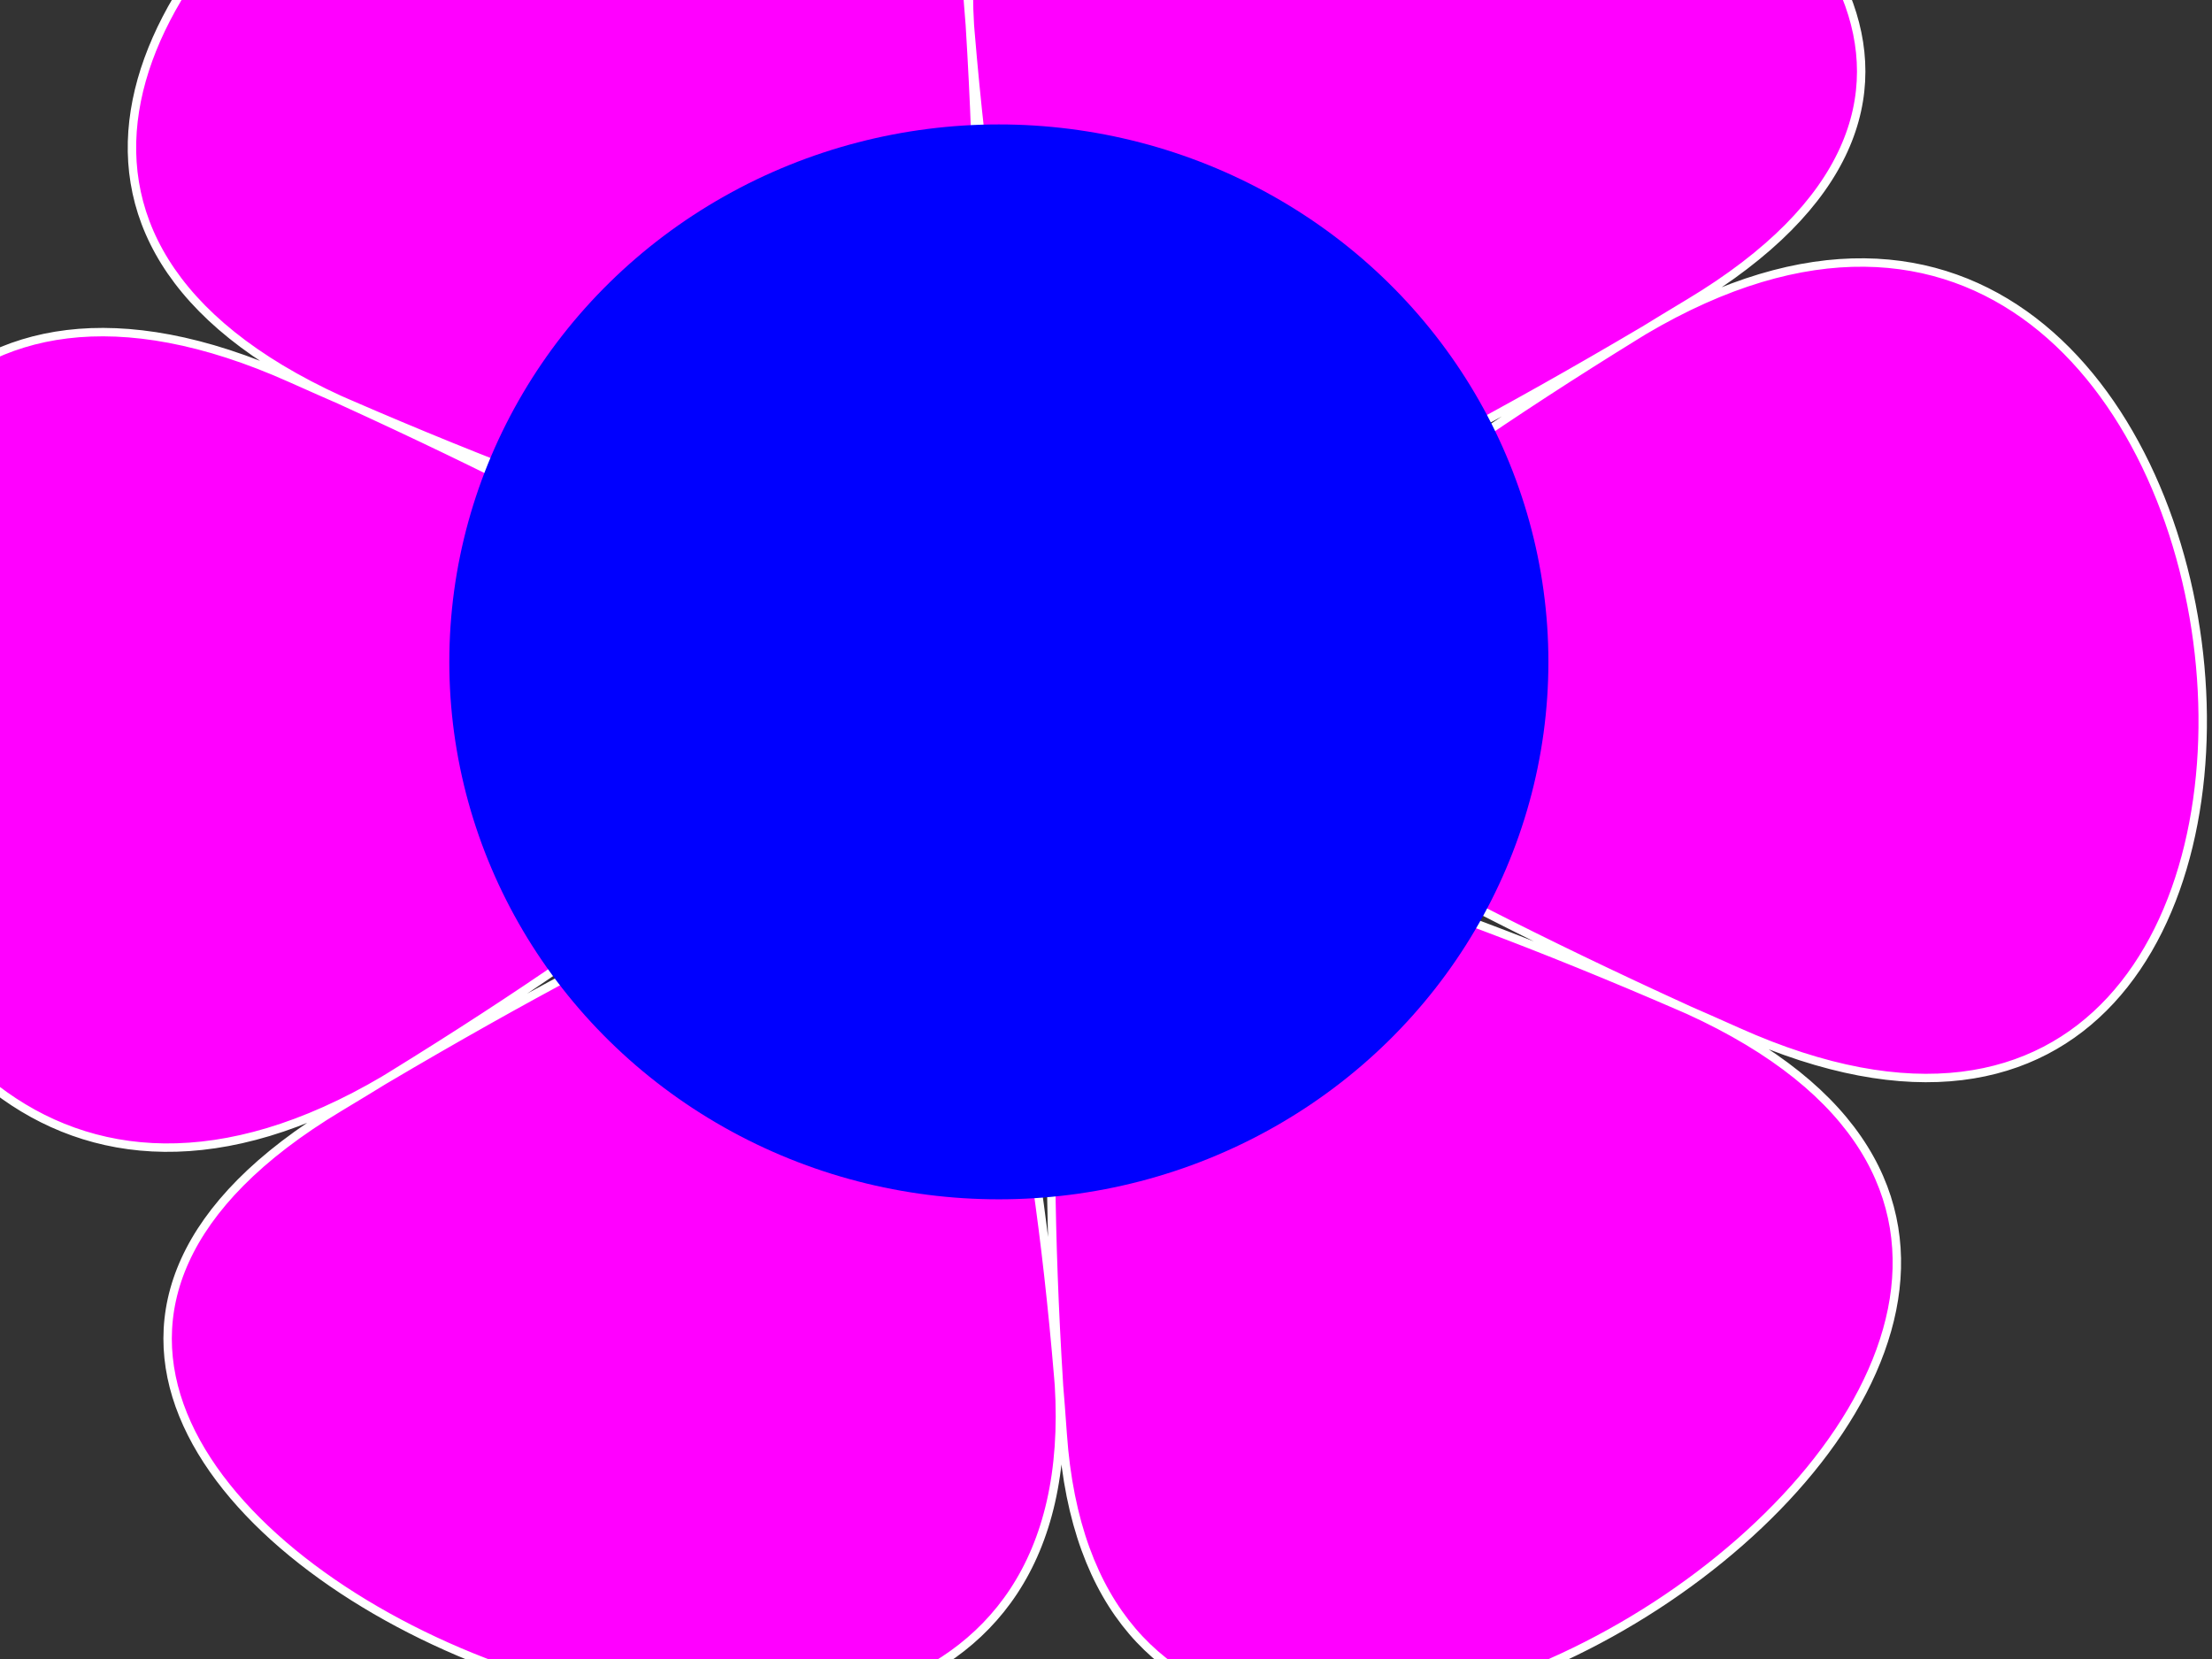
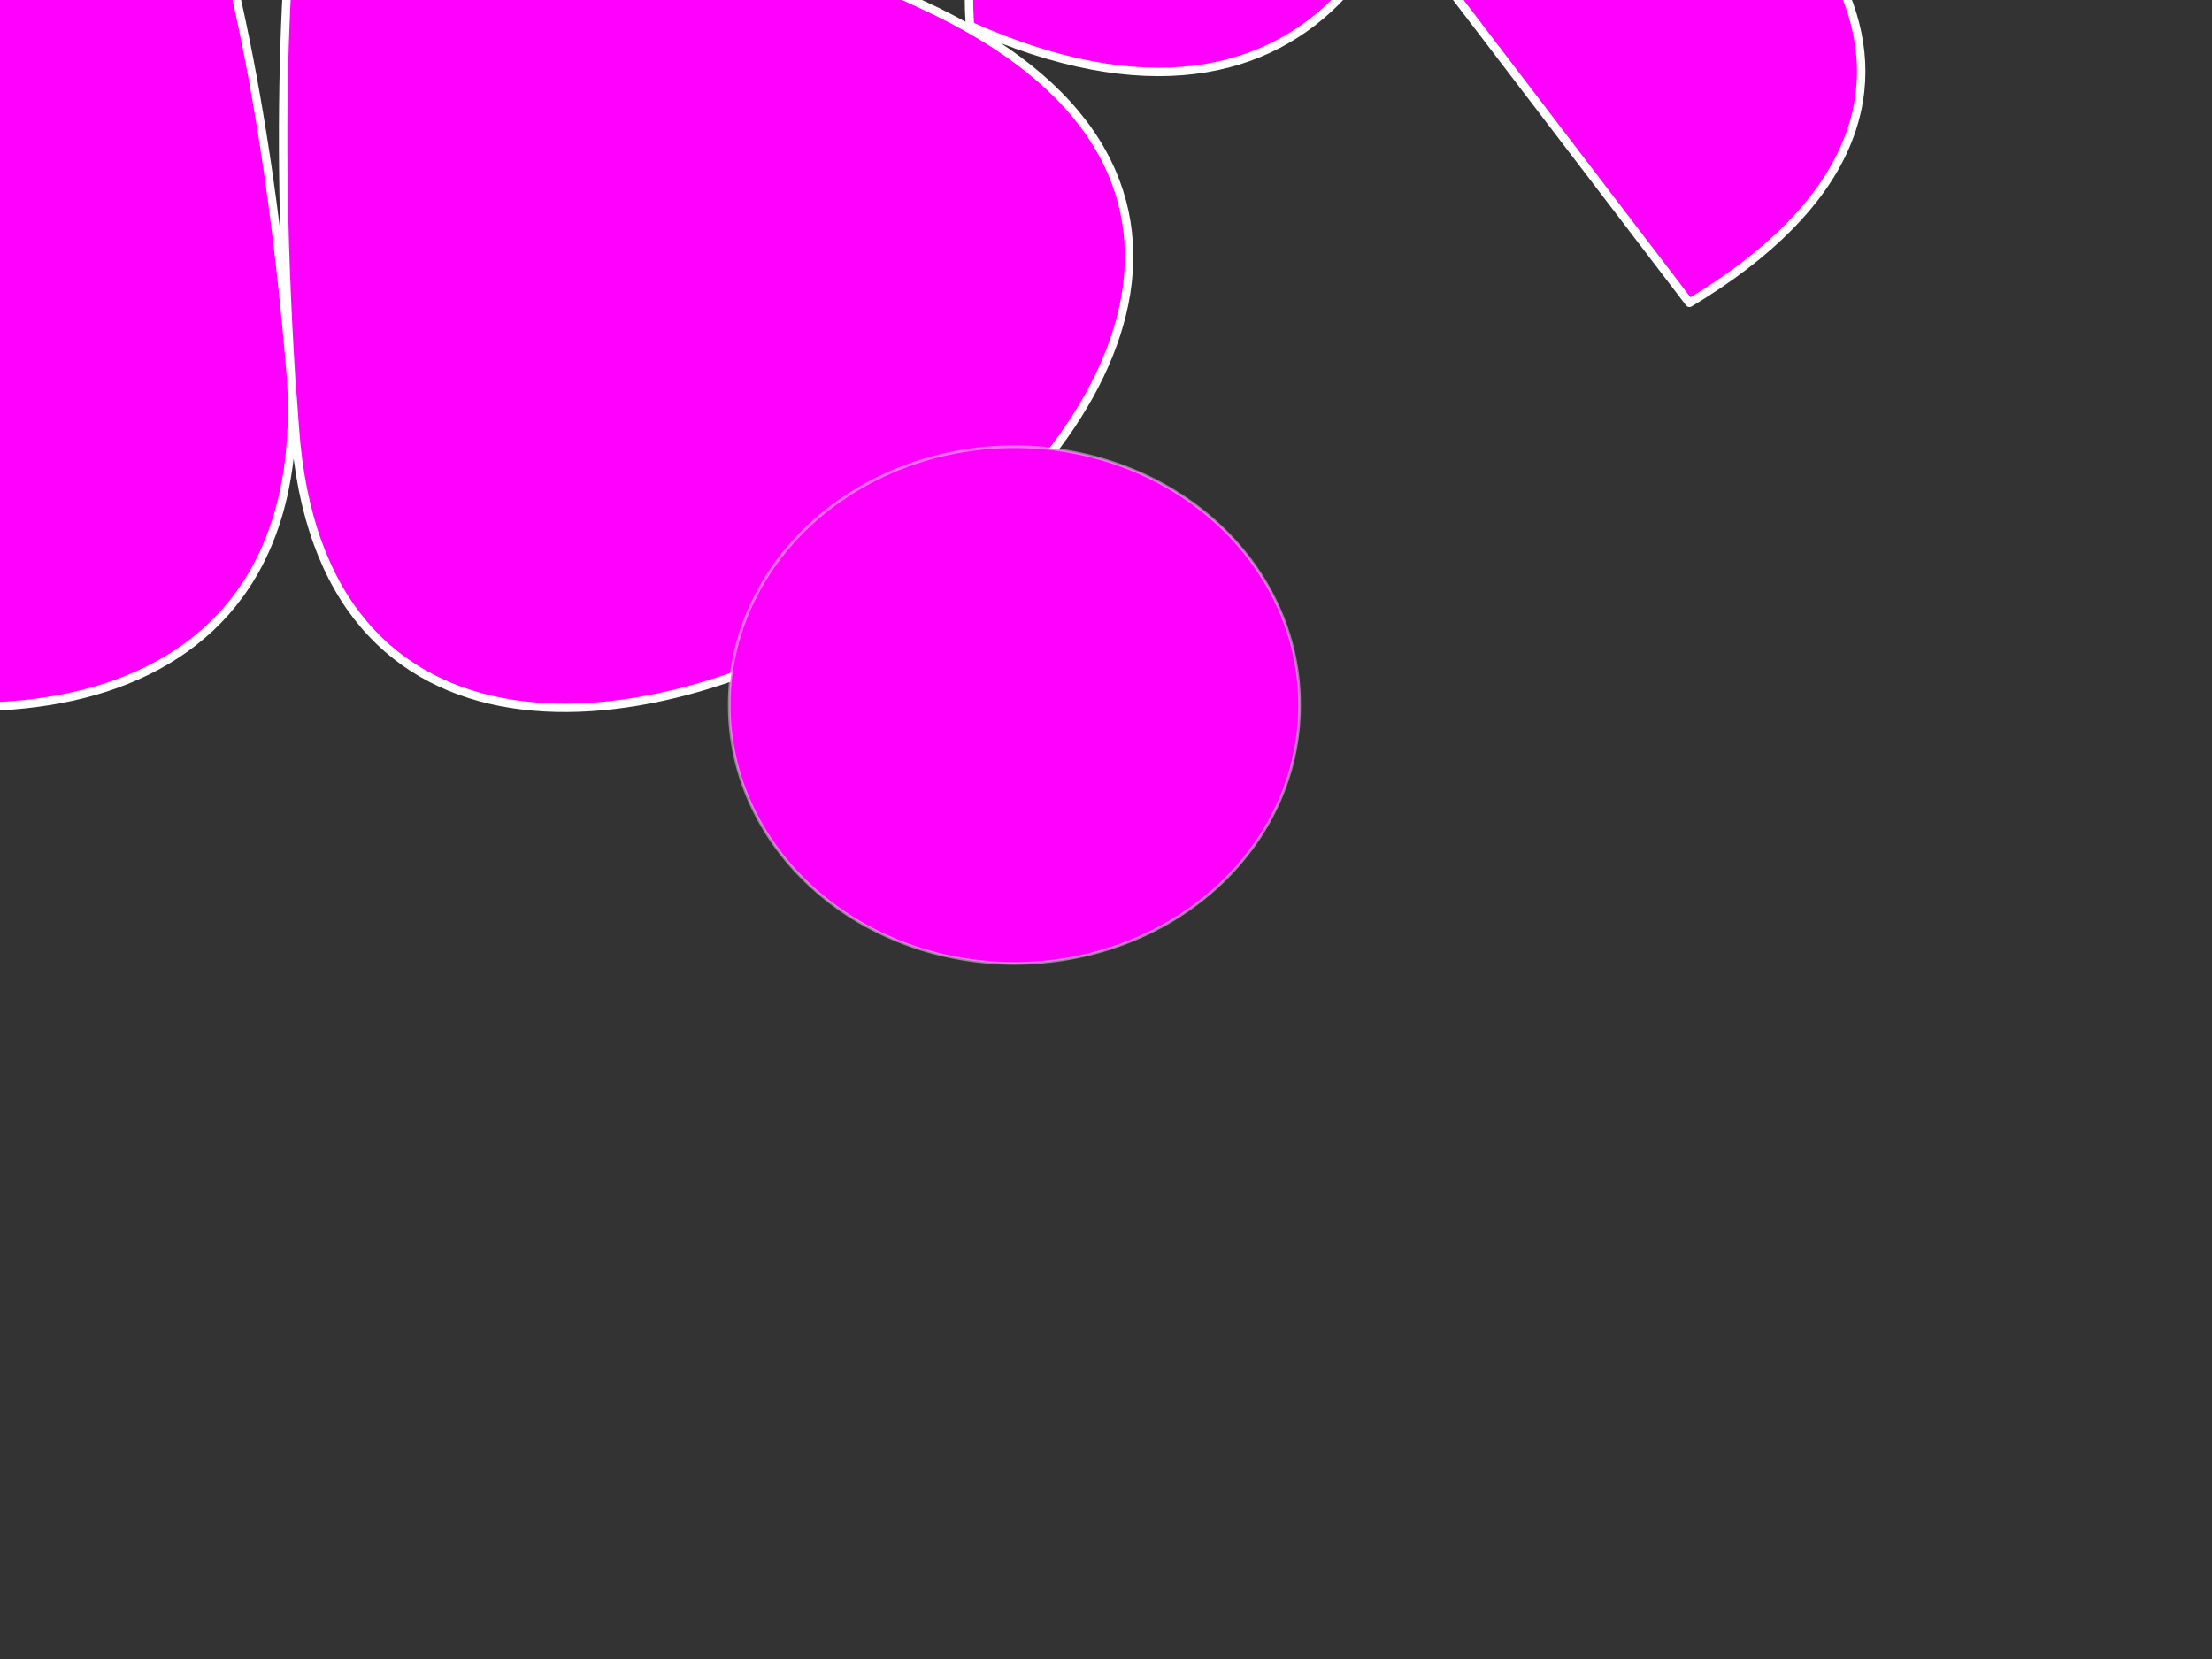
<svg xmlns="http://www.w3.org/2000/svg" width="640" height="480">
  <rect width="100%" height="100%" fill="#333333" stroke="none" />
  <title>Meroon Flower</title>
  <g>
    <title>Layer 1</title>
    <g externalResourcesRequired="false" id="layer1">
-       <path id="path1317" fill="#ff00ff" fill-rule="evenodd" stroke="#ffffff" stroke-dashoffset="0" stroke-linecap="round" stroke-linejoin="round" stroke-miterlimit="4" stroke-width="2.437" d="m488.806,87.626c188.488,-113.139 -220.855,-284.229 -208.187,-80.185c21.911,352.957 -128.581,133.993 222.153,291.093c202.758,90.819 162.186,-314.813 -27.185,-202.886c-327.577,193.614 -192.807,-33.547 -168.121,319.26c14.271,203.957 383.041,-30.583 181.001,-122.7c-349.489,-159.344 -64.227,-167.541 -390.274,28.166c-188.488,113.138 220.854,284.229 208.187,80.186c-21.911,-352.957 128.581,-133.993 -222.153,-291.094c-202.758,-90.819 -162.186,314.812 27.185,202.886c327.577,-193.613 192.807,33.547 168.121,-319.26c-14.271,-203.958 -383.041,30.583 -181.001,122.7c349.489,159.344 64.226,167.541 390.274,-28.166l0,0l0,-0z" />
+       <path id="path1317" fill="#ff00ff" fill-rule="evenodd" stroke="#ffffff" stroke-dashoffset="0" stroke-linecap="round" stroke-linejoin="round" stroke-miterlimit="4" stroke-width="2.437" d="m488.806,87.626c188.488,-113.139 -220.855,-284.229 -208.187,-80.185c202.758,90.819 162.186,-314.813 -27.185,-202.886c-327.577,193.614 -192.807,-33.547 -168.121,319.26c14.271,203.957 383.041,-30.583 181.001,-122.7c-349.489,-159.344 -64.227,-167.541 -390.274,28.166c-188.488,113.138 220.854,284.229 208.187,80.186c-21.911,-352.957 128.581,-133.993 -222.153,-291.094c-202.758,-90.819 -162.186,314.812 27.185,202.886c327.577,-193.613 192.807,33.547 168.121,-319.26c-14.271,-203.958 -383.041,30.583 -181.001,122.7c349.489,159.344 64.226,167.541 390.274,-28.166l0,0l0,-0z" />
      <path id="path2119" fill="#ff00ff" fill-rule="evenodd" stroke="#ffffff" stroke-dashoffset="0" stroke-linecap="round" stroke-linejoin="round" stroke-miterlimit="4" stroke-opacity="0.431" stroke-width="0.793" d="m375.996,204a82.496,74.487 0 1 1 -164.991,0a82.496,74.487 0 1 1 164.991,0z" />
    </g>
-     <ellipse id="svg_1" fill="#0000ff" stroke-linejoin="round" stroke-width="10" cx="289" cy="191.5" rx="159" ry="155.5" />
  </g>
</svg>